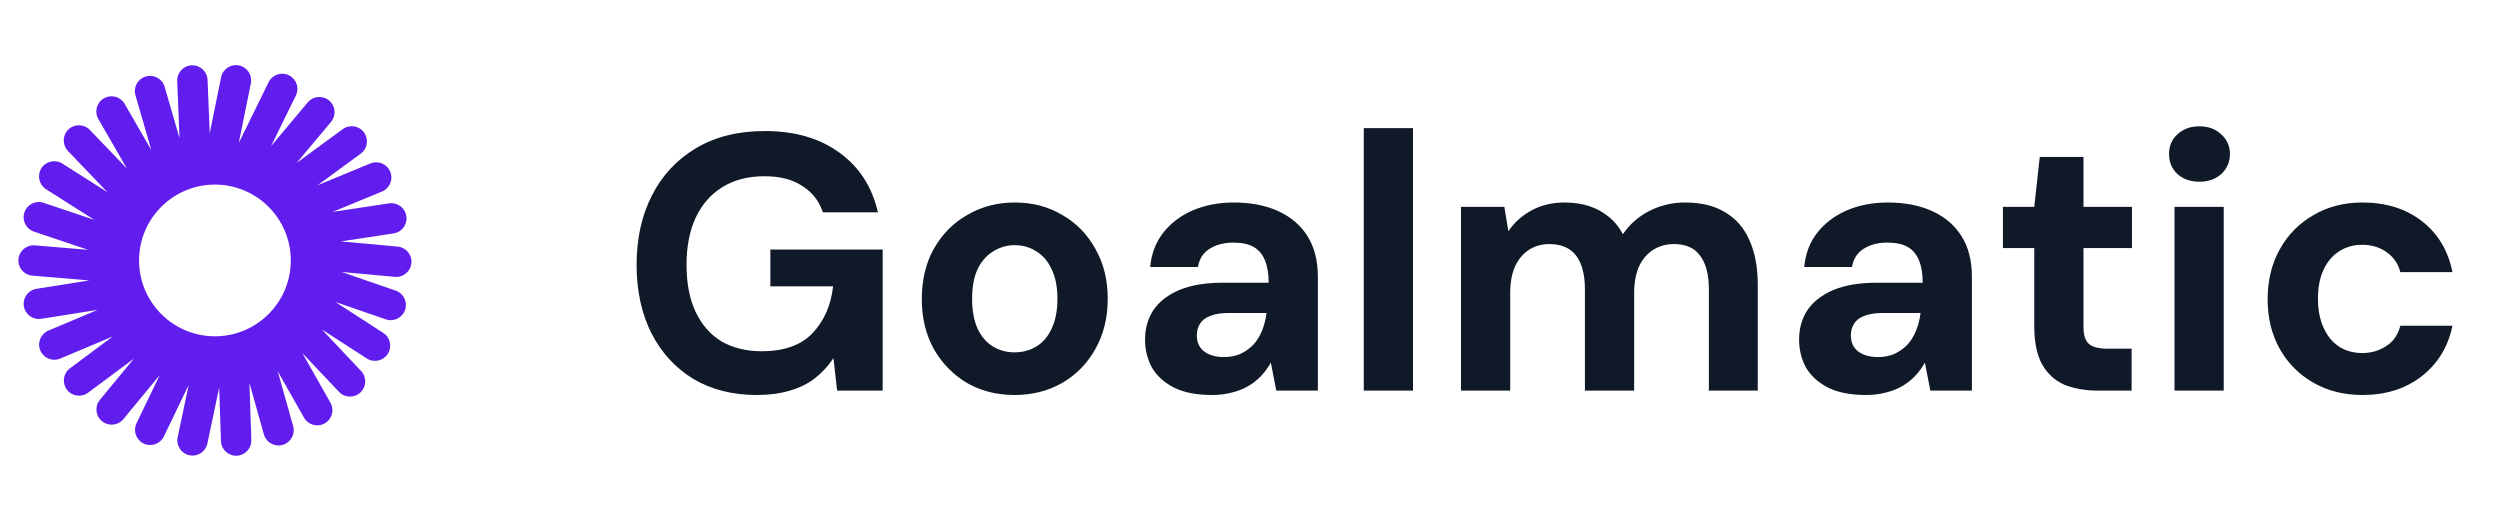
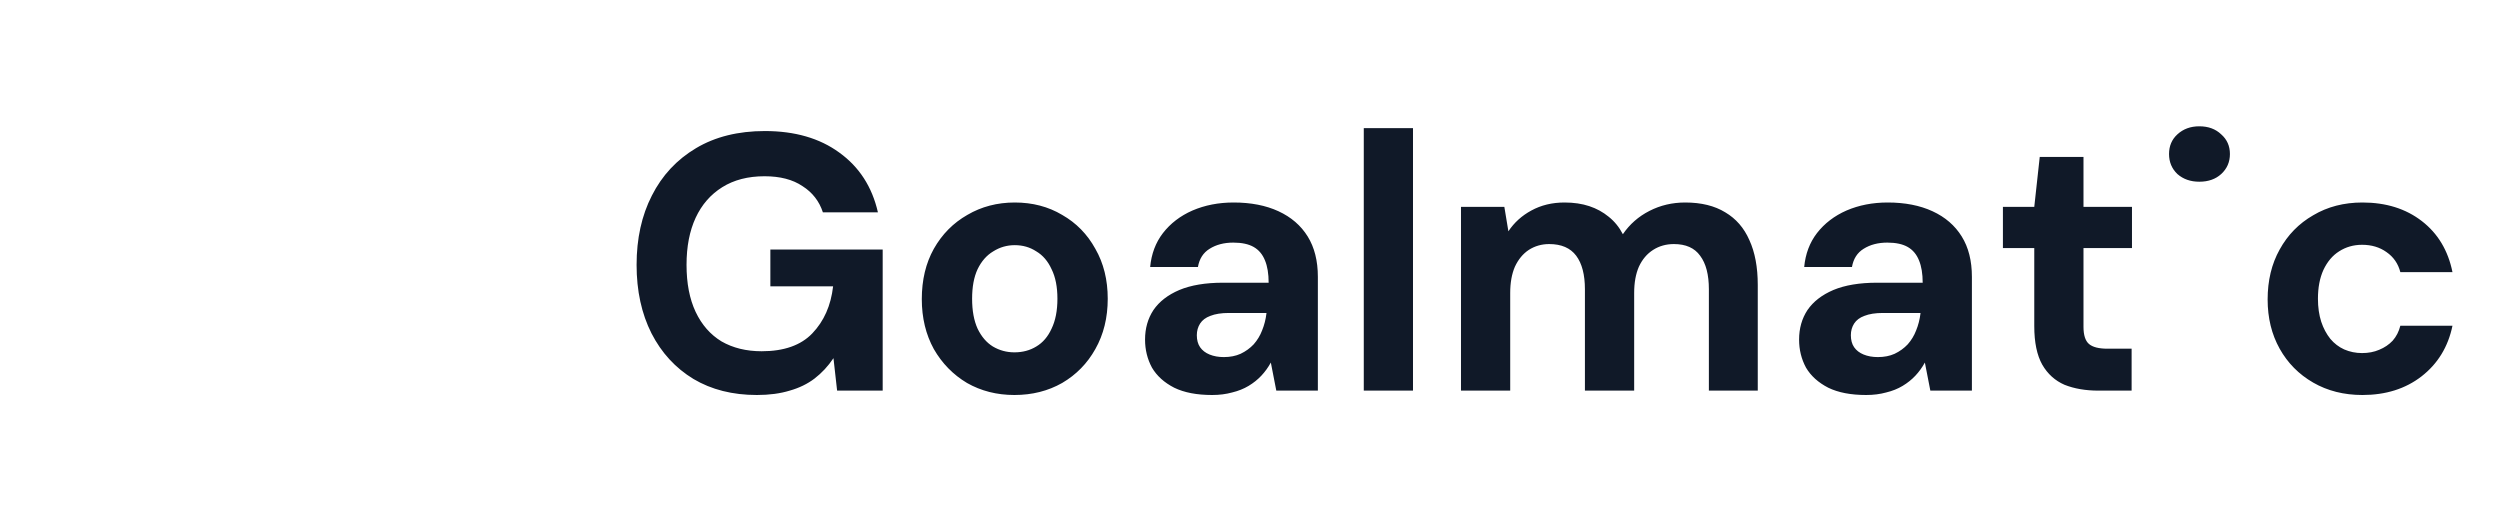
<svg xmlns="http://www.w3.org/2000/svg" width="96" height="20" viewBox="0 0 96 20" fill="none">
-   <path fill-rule="evenodd" clip-rule="evenodd" d="M9.169 5.489L10.314 3.157C10.456 2.868 10.806 2.749 11.095 2.891C11.384 3.033 11.503 3.382 11.361 3.671L10.407 5.614L11.817 3.932C12.024 3.685 12.392 3.653 12.639 3.86C12.886 4.067 12.918 4.435 12.711 4.682L11.391 6.256L13.163 4.959C13.422 4.769 13.788 4.825 13.978 5.085C14.168 5.345 14.112 5.71 13.852 5.9L12.198 7.112L14.224 6.276C14.522 6.154 14.863 6.295 14.986 6.593C15.109 6.891 14.967 7.232 14.669 7.355L12.773 8.137L14.94 7.809C15.259 7.761 15.556 7.98 15.604 8.299C15.653 8.618 15.433 8.915 15.115 8.963L13.085 9.27L15.27 9.469C15.591 9.499 15.828 9.782 15.798 10.103C15.769 10.424 15.485 10.661 15.164 10.631L13.12 10.444L15.194 11.16C15.499 11.265 15.661 11.597 15.555 11.902C15.45 12.206 15.118 12.368 14.814 12.263L12.875 11.594L14.717 12.783C14.988 12.958 15.065 13.319 14.891 13.59C14.716 13.861 14.355 13.938 14.084 13.764L12.359 12.65L13.865 14.246C14.086 14.48 14.076 14.85 13.841 15.071C13.607 15.292 13.238 15.281 13.017 15.047L11.608 13.555L12.689 15.463C12.848 15.743 12.75 16.099 12.469 16.258C12.189 16.417 11.833 16.318 11.674 16.038L10.663 14.253L11.257 16.364C11.344 16.674 11.164 16.996 10.853 17.084C10.543 17.171 10.221 16.99 10.134 16.68L9.578 14.705L9.651 16.897C9.662 17.219 9.409 17.489 9.087 17.5C8.765 17.51 8.495 17.258 8.485 16.936L8.416 14.883L7.963 17.032C7.897 17.347 7.587 17.549 7.272 17.482C6.957 17.416 6.755 17.106 6.822 16.791L7.245 14.783L6.293 16.759C6.153 17.049 5.805 17.171 5.514 17.032C5.224 16.892 5.102 16.543 5.242 16.253L6.133 14.403L4.736 16.096C4.531 16.344 4.164 16.379 3.915 16.174C3.667 15.969 3.631 15.601 3.836 15.353L5.142 13.771L3.384 15.079C3.125 15.272 2.76 15.218 2.567 14.96C2.375 14.701 2.429 14.335 2.687 14.143L4.333 12.918L2.312 13.77C2.015 13.895 1.673 13.755 1.547 13.459C1.422 13.162 1.562 12.819 1.859 12.694L3.75 11.898L1.584 12.242C1.265 12.293 0.967 12.076 0.916 11.758C0.865 11.439 1.082 11.14 1.401 11.09L3.427 10.768L1.241 10.585C0.92 10.558 0.681 10.276 0.708 9.955C0.735 9.634 1.017 9.395 1.338 9.422L3.383 9.593L1.304 8.894C0.999 8.791 0.834 8.46 0.937 8.155C1.04 7.849 1.371 7.685 1.676 7.788L3.621 8.442L1.769 7.267C1.497 7.094 1.417 6.733 1.589 6.461C1.762 6.189 2.123 6.109 2.395 6.282L4.128 7.382L2.61 5.798C2.387 5.565 2.395 5.196 2.627 4.973C2.86 4.75 3.229 4.758 3.452 4.99L4.873 6.473L3.777 4.572C3.616 4.293 3.711 3.936 3.991 3.775C4.27 3.614 4.626 3.71 4.787 3.989L5.812 5.766L5.202 3.659C5.112 3.35 5.29 3.026 5.6 2.937C5.909 2.847 6.233 3.025 6.323 3.335L6.894 5.306L6.804 3.115C6.791 2.793 7.041 2.521 7.363 2.508C7.685 2.495 7.957 2.745 7.97 3.067L8.054 5.117L8.49 2.968C8.554 2.652 8.862 2.448 9.177 2.512C9.493 2.576 9.697 2.884 9.633 3.2L9.169 5.489ZM8.253 12.914C9.862 12.914 11.166 11.61 11.166 10.001C11.166 8.392 9.862 7.088 8.253 7.088C6.645 7.088 5.34 8.392 5.34 10.001C5.34 11.61 6.645 12.914 8.253 12.914Z" fill="#601DED" />
-   <path d="M29.064 15.168C28.131 15.168 27.319 14.963 26.628 14.552C25.938 14.132 25.401 13.549 25.018 12.802C24.636 12.046 24.445 11.169 24.445 10.17C24.445 9.162 24.64 8.275 25.032 7.51C25.424 6.735 25.989 6.129 26.727 5.69C27.464 5.251 28.346 5.032 29.372 5.032C30.52 5.032 31.473 5.307 32.228 5.858C32.994 6.409 33.489 7.174 33.712 8.154H31.599C31.459 7.725 31.197 7.389 30.814 7.146C30.441 6.894 29.956 6.768 29.358 6.768C28.724 6.768 28.183 6.908 27.735 7.188C27.287 7.468 26.946 7.86 26.712 8.364C26.479 8.868 26.363 9.47 26.363 10.17C26.363 10.879 26.479 11.481 26.712 11.976C26.946 12.471 27.277 12.849 27.706 13.11C28.145 13.362 28.659 13.488 29.247 13.488C30.105 13.488 30.754 13.259 31.192 12.802C31.64 12.335 31.907 11.733 31.991 10.996H29.582V9.582H33.895V15H32.145L32.005 13.754C31.799 14.062 31.556 14.323 31.276 14.538C31.006 14.743 30.689 14.897 30.325 15C29.96 15.112 29.541 15.168 29.064 15.168ZM38.953 15.168C38.281 15.168 37.674 15.014 37.133 14.706C36.601 14.389 36.176 13.955 35.859 13.404C35.551 12.844 35.397 12.205 35.397 11.486C35.397 10.749 35.551 10.105 35.859 9.554C36.176 8.994 36.606 8.56 37.147 8.252C37.688 7.935 38.295 7.776 38.967 7.776C39.648 7.776 40.255 7.935 40.787 8.252C41.328 8.56 41.753 8.994 42.061 9.554C42.378 10.105 42.537 10.744 42.537 11.472C42.537 12.2 42.378 12.844 42.061 13.404C41.753 13.955 41.328 14.389 40.787 14.706C40.246 15.014 39.634 15.168 38.953 15.168ZM38.953 13.53C39.27 13.53 39.55 13.455 39.793 13.306C40.045 13.157 40.241 12.928 40.381 12.62C40.53 12.312 40.605 11.929 40.605 11.472C40.605 11.015 40.53 10.637 40.381 10.338C40.241 10.03 40.045 9.801 39.793 9.652C39.55 9.493 39.275 9.414 38.967 9.414C38.668 9.414 38.393 9.493 38.141 9.652C37.889 9.801 37.688 10.03 37.539 10.338C37.399 10.637 37.329 11.015 37.329 11.472C37.329 11.929 37.399 12.312 37.539 12.62C37.688 12.928 37.884 13.157 38.127 13.306C38.379 13.455 38.654 13.53 38.953 13.53ZM46.546 15.168C45.958 15.168 45.473 15.075 45.09 14.888C44.707 14.692 44.423 14.435 44.236 14.118C44.059 13.791 43.97 13.432 43.97 13.04C43.97 12.611 44.077 12.233 44.292 11.906C44.516 11.579 44.847 11.323 45.286 11.136C45.734 10.949 46.294 10.856 46.966 10.856H48.716C48.716 10.511 48.669 10.226 48.576 10.002C48.483 9.769 48.338 9.596 48.142 9.484C47.946 9.372 47.685 9.316 47.358 9.316C47.003 9.316 46.7 9.395 46.448 9.554C46.205 9.703 46.056 9.937 46 10.254H44.166C44.213 9.75 44.376 9.316 44.656 8.952C44.945 8.579 45.323 8.289 45.79 8.084C46.266 7.879 46.793 7.776 47.372 7.776C48.035 7.776 48.609 7.888 49.094 8.112C49.579 8.336 49.953 8.658 50.214 9.078C50.475 9.498 50.606 10.016 50.606 10.632V15H49.01L48.8 13.922C48.697 14.109 48.576 14.277 48.436 14.426C48.296 14.575 48.133 14.706 47.946 14.818C47.759 14.93 47.549 15.014 47.316 15.07C47.083 15.135 46.826 15.168 46.546 15.168ZM46.994 13.712C47.237 13.712 47.451 13.67 47.638 13.586C47.834 13.493 48.002 13.371 48.142 13.222C48.282 13.063 48.389 12.886 48.464 12.69C48.548 12.485 48.604 12.265 48.632 12.032V12.018H47.19C46.901 12.018 46.663 12.055 46.476 12.13C46.299 12.195 46.168 12.293 46.084 12.424C46 12.555 45.958 12.704 45.958 12.872C45.958 13.059 46 13.213 46.084 13.334C46.168 13.455 46.289 13.549 46.448 13.614C46.607 13.679 46.789 13.712 46.994 13.712ZM52.369 15V4.92H54.259V15H52.369ZM56.102 15V7.944H57.767L57.922 8.882C58.145 8.546 58.44 8.28 58.803 8.084C59.177 7.879 59.602 7.776 60.078 7.776C60.432 7.776 60.749 7.823 61.029 7.916C61.309 8.009 61.557 8.145 61.772 8.322C61.995 8.499 62.178 8.723 62.318 8.994C62.579 8.611 62.919 8.313 63.34 8.098C63.76 7.883 64.217 7.776 64.712 7.776C65.328 7.776 65.841 7.902 66.251 8.154C66.662 8.397 66.97 8.751 67.175 9.218C67.39 9.685 67.498 10.259 67.498 10.94V15H65.621V11.108C65.621 10.548 65.51 10.119 65.285 9.82C65.071 9.521 64.735 9.372 64.278 9.372C63.979 9.372 63.713 9.447 63.48 9.596C63.246 9.745 63.064 9.96 62.934 10.24C62.812 10.52 62.752 10.856 62.752 11.248V15H60.861V11.108C60.861 10.548 60.749 10.119 60.526 9.82C60.301 9.521 59.956 9.372 59.489 9.372C59.2 9.372 58.939 9.447 58.706 9.596C58.481 9.745 58.304 9.96 58.173 10.24C58.052 10.52 57.992 10.856 57.992 11.248V15H56.102ZM71.661 15.168C71.073 15.168 70.588 15.075 70.205 14.888C69.823 14.692 69.538 14.435 69.351 14.118C69.174 13.791 69.085 13.432 69.085 13.04C69.085 12.611 69.192 12.233 69.407 11.906C69.631 11.579 69.963 11.323 70.401 11.136C70.849 10.949 71.409 10.856 72.081 10.856H73.831C73.831 10.511 73.784 10.226 73.691 10.002C73.598 9.769 73.453 9.596 73.257 9.484C73.061 9.372 72.8 9.316 72.473 9.316C72.118 9.316 71.815 9.395 71.563 9.554C71.32 9.703 71.171 9.937 71.115 10.254H69.281C69.328 9.75 69.491 9.316 69.771 8.952C70.061 8.579 70.439 8.289 70.905 8.084C71.381 7.879 71.909 7.776 72.487 7.776C73.15 7.776 73.724 7.888 74.209 8.112C74.695 8.336 75.068 8.658 75.329 9.078C75.591 9.498 75.721 10.016 75.721 10.632V15H74.125L73.915 13.922C73.812 14.109 73.691 14.277 73.551 14.426C73.411 14.575 73.248 14.706 73.061 14.818C72.874 14.93 72.665 15.014 72.431 15.07C72.198 15.135 71.941 15.168 71.661 15.168ZM72.109 13.712C72.352 13.712 72.567 13.67 72.753 13.586C72.949 13.493 73.117 13.371 73.257 13.222C73.397 13.063 73.504 12.886 73.579 12.69C73.663 12.485 73.719 12.265 73.747 12.032V12.018H72.305C72.016 12.018 71.778 12.055 71.591 12.13C71.414 12.195 71.283 12.293 71.199 12.424C71.115 12.555 71.073 12.704 71.073 12.872C71.073 13.059 71.115 13.213 71.199 13.334C71.283 13.455 71.404 13.549 71.563 13.614C71.722 13.679 71.904 13.712 72.109 13.712ZM80.58 15C80.086 15 79.652 14.925 79.278 14.776C78.914 14.617 78.63 14.361 78.424 14.006C78.219 13.642 78.116 13.147 78.116 12.522V9.526H76.912V7.944H78.116L78.326 6.026H80.006V7.944H81.868V9.526H80.006V12.55C80.006 12.867 80.076 13.087 80.216 13.208C80.356 13.329 80.594 13.39 80.93 13.39H81.854V15H80.58ZM83.501 15V7.944H85.391V15H83.501ZM84.453 6.978C84.117 6.978 83.837 6.88 83.613 6.684C83.398 6.479 83.291 6.222 83.291 5.914C83.291 5.606 83.398 5.354 83.613 5.158C83.837 4.953 84.117 4.85 84.453 4.85C84.798 4.85 85.078 4.953 85.293 5.158C85.517 5.354 85.629 5.606 85.629 5.914C85.629 6.222 85.517 6.479 85.293 6.684C85.078 6.88 84.798 6.978 84.453 6.978ZM90.717 15.168C90.007 15.168 89.377 15.009 88.827 14.692C88.276 14.375 87.847 13.941 87.539 13.39C87.231 12.839 87.077 12.209 87.077 11.5C87.077 10.772 87.231 10.133 87.539 9.582C87.847 9.022 88.276 8.583 88.827 8.266C89.377 7.939 90.007 7.776 90.717 7.776C91.622 7.776 92.383 8.014 92.999 8.49C93.615 8.966 94.007 9.619 94.175 10.45H92.173C92.089 10.123 91.911 9.867 91.641 9.68C91.379 9.493 91.067 9.4 90.703 9.4C90.376 9.4 90.082 9.484 89.821 9.652C89.569 9.811 89.368 10.049 89.219 10.366C89.079 10.674 89.009 11.043 89.009 11.472C89.009 11.799 89.051 12.093 89.135 12.354C89.219 12.606 89.335 12.825 89.485 13.012C89.634 13.189 89.811 13.325 90.017 13.418C90.231 13.511 90.46 13.558 90.703 13.558C90.945 13.558 91.165 13.516 91.361 13.432C91.566 13.348 91.739 13.231 91.879 13.082C92.019 12.923 92.117 12.732 92.173 12.508H94.175C94.007 13.32 93.61 13.969 92.985 14.454C92.369 14.93 91.613 15.168 90.717 15.168Z" fill="#101928" />
+   <path d="M29.064 15.168C28.131 15.168 27.319 14.963 26.628 14.552C25.938 14.132 25.401 13.549 25.018 12.802C24.636 12.046 24.445 11.169 24.445 10.17C24.445 9.162 24.64 8.275 25.032 7.51C25.424 6.735 25.989 6.129 26.727 5.69C27.464 5.251 28.346 5.032 29.372 5.032C30.52 5.032 31.473 5.307 32.228 5.858C32.994 6.409 33.489 7.174 33.712 8.154H31.599C31.459 7.725 31.197 7.389 30.814 7.146C30.441 6.894 29.956 6.768 29.358 6.768C28.724 6.768 28.183 6.908 27.735 7.188C27.287 7.468 26.946 7.86 26.712 8.364C26.479 8.868 26.363 9.47 26.363 10.17C26.363 10.879 26.479 11.481 26.712 11.976C26.946 12.471 27.277 12.849 27.706 13.11C28.145 13.362 28.659 13.488 29.247 13.488C30.105 13.488 30.754 13.259 31.192 12.802C31.64 12.335 31.907 11.733 31.991 10.996H29.582V9.582H33.895V15H32.145L32.005 13.754C31.799 14.062 31.556 14.323 31.276 14.538C31.006 14.743 30.689 14.897 30.325 15C29.96 15.112 29.541 15.168 29.064 15.168ZM38.953 15.168C38.281 15.168 37.674 15.014 37.133 14.706C36.601 14.389 36.176 13.955 35.859 13.404C35.551 12.844 35.397 12.205 35.397 11.486C35.397 10.749 35.551 10.105 35.859 9.554C36.176 8.994 36.606 8.56 37.147 8.252C37.688 7.935 38.295 7.776 38.967 7.776C39.648 7.776 40.255 7.935 40.787 8.252C41.328 8.56 41.753 8.994 42.061 9.554C42.378 10.105 42.537 10.744 42.537 11.472C42.537 12.2 42.378 12.844 42.061 13.404C41.753 13.955 41.328 14.389 40.787 14.706C40.246 15.014 39.634 15.168 38.953 15.168ZM38.953 13.53C39.27 13.53 39.55 13.455 39.793 13.306C40.045 13.157 40.241 12.928 40.381 12.62C40.53 12.312 40.605 11.929 40.605 11.472C40.605 11.015 40.53 10.637 40.381 10.338C40.241 10.03 40.045 9.801 39.793 9.652C39.55 9.493 39.275 9.414 38.967 9.414C38.668 9.414 38.393 9.493 38.141 9.652C37.889 9.801 37.688 10.03 37.539 10.338C37.399 10.637 37.329 11.015 37.329 11.472C37.329 11.929 37.399 12.312 37.539 12.62C37.688 12.928 37.884 13.157 38.127 13.306C38.379 13.455 38.654 13.53 38.953 13.53ZM46.546 15.168C45.958 15.168 45.473 15.075 45.09 14.888C44.707 14.692 44.423 14.435 44.236 14.118C44.059 13.791 43.97 13.432 43.97 13.04C43.97 12.611 44.077 12.233 44.292 11.906C44.516 11.579 44.847 11.323 45.286 11.136C45.734 10.949 46.294 10.856 46.966 10.856H48.716C48.716 10.511 48.669 10.226 48.576 10.002C48.483 9.769 48.338 9.596 48.142 9.484C47.946 9.372 47.685 9.316 47.358 9.316C47.003 9.316 46.7 9.395 46.448 9.554C46.205 9.703 46.056 9.937 46 10.254H44.166C44.213 9.75 44.376 9.316 44.656 8.952C44.945 8.579 45.323 8.289 45.79 8.084C46.266 7.879 46.793 7.776 47.372 7.776C48.035 7.776 48.609 7.888 49.094 8.112C49.579 8.336 49.953 8.658 50.214 9.078C50.475 9.498 50.606 10.016 50.606 10.632V15H49.01L48.8 13.922C48.697 14.109 48.576 14.277 48.436 14.426C48.296 14.575 48.133 14.706 47.946 14.818C47.759 14.93 47.549 15.014 47.316 15.07C47.083 15.135 46.826 15.168 46.546 15.168ZM46.994 13.712C47.237 13.712 47.451 13.67 47.638 13.586C47.834 13.493 48.002 13.371 48.142 13.222C48.282 13.063 48.389 12.886 48.464 12.69C48.548 12.485 48.604 12.265 48.632 12.032V12.018H47.19C46.901 12.018 46.663 12.055 46.476 12.13C46.299 12.195 46.168 12.293 46.084 12.424C46 12.555 45.958 12.704 45.958 12.872C45.958 13.059 46 13.213 46.084 13.334C46.168 13.455 46.289 13.549 46.448 13.614C46.607 13.679 46.789 13.712 46.994 13.712ZM52.369 15V4.92H54.259V15H52.369ZM56.102 15V7.944H57.767L57.922 8.882C58.145 8.546 58.44 8.28 58.803 8.084C59.177 7.879 59.602 7.776 60.078 7.776C60.432 7.776 60.749 7.823 61.029 7.916C61.309 8.009 61.557 8.145 61.772 8.322C61.995 8.499 62.178 8.723 62.318 8.994C62.579 8.611 62.919 8.313 63.34 8.098C63.76 7.883 64.217 7.776 64.712 7.776C65.328 7.776 65.841 7.902 66.251 8.154C66.662 8.397 66.97 8.751 67.175 9.218C67.39 9.685 67.498 10.259 67.498 10.94V15H65.621V11.108C65.621 10.548 65.51 10.119 65.285 9.82C65.071 9.521 64.735 9.372 64.278 9.372C63.979 9.372 63.713 9.447 63.48 9.596C63.246 9.745 63.064 9.96 62.934 10.24C62.812 10.52 62.752 10.856 62.752 11.248V15H60.861V11.108C60.861 10.548 60.749 10.119 60.526 9.82C60.301 9.521 59.956 9.372 59.489 9.372C59.2 9.372 58.939 9.447 58.706 9.596C58.481 9.745 58.304 9.96 58.173 10.24C58.052 10.52 57.992 10.856 57.992 11.248V15H56.102ZM71.661 15.168C71.073 15.168 70.588 15.075 70.205 14.888C69.823 14.692 69.538 14.435 69.351 14.118C69.174 13.791 69.085 13.432 69.085 13.04C69.085 12.611 69.192 12.233 69.407 11.906C69.631 11.579 69.963 11.323 70.401 11.136C70.849 10.949 71.409 10.856 72.081 10.856H73.831C73.831 10.511 73.784 10.226 73.691 10.002C73.598 9.769 73.453 9.596 73.257 9.484C73.061 9.372 72.8 9.316 72.473 9.316C72.118 9.316 71.815 9.395 71.563 9.554C71.32 9.703 71.171 9.937 71.115 10.254H69.281C69.328 9.75 69.491 9.316 69.771 8.952C70.061 8.579 70.439 8.289 70.905 8.084C71.381 7.879 71.909 7.776 72.487 7.776C73.15 7.776 73.724 7.888 74.209 8.112C74.695 8.336 75.068 8.658 75.329 9.078C75.591 9.498 75.721 10.016 75.721 10.632V15H74.125L73.915 13.922C73.812 14.109 73.691 14.277 73.551 14.426C73.411 14.575 73.248 14.706 73.061 14.818C72.874 14.93 72.665 15.014 72.431 15.07C72.198 15.135 71.941 15.168 71.661 15.168ZM72.109 13.712C72.352 13.712 72.567 13.67 72.753 13.586C72.949 13.493 73.117 13.371 73.257 13.222C73.397 13.063 73.504 12.886 73.579 12.69C73.663 12.485 73.719 12.265 73.747 12.032V12.018H72.305C72.016 12.018 71.778 12.055 71.591 12.13C71.414 12.195 71.283 12.293 71.199 12.424C71.115 12.555 71.073 12.704 71.073 12.872C71.073 13.059 71.115 13.213 71.199 13.334C71.283 13.455 71.404 13.549 71.563 13.614C71.722 13.679 71.904 13.712 72.109 13.712ZM80.58 15C80.086 15 79.652 14.925 79.278 14.776C78.914 14.617 78.63 14.361 78.424 14.006C78.219 13.642 78.116 13.147 78.116 12.522V9.526H76.912V7.944H78.116L78.326 6.026H80.006V7.944H81.868V9.526H80.006V12.55C80.006 12.867 80.076 13.087 80.216 13.208C80.356 13.329 80.594 13.39 80.93 13.39H81.854V15H80.58ZM83.501 15H85.391V15H83.501ZM84.453 6.978C84.117 6.978 83.837 6.88 83.613 6.684C83.398 6.479 83.291 6.222 83.291 5.914C83.291 5.606 83.398 5.354 83.613 5.158C83.837 4.953 84.117 4.85 84.453 4.85C84.798 4.85 85.078 4.953 85.293 5.158C85.517 5.354 85.629 5.606 85.629 5.914C85.629 6.222 85.517 6.479 85.293 6.684C85.078 6.88 84.798 6.978 84.453 6.978ZM90.717 15.168C90.007 15.168 89.377 15.009 88.827 14.692C88.276 14.375 87.847 13.941 87.539 13.39C87.231 12.839 87.077 12.209 87.077 11.5C87.077 10.772 87.231 10.133 87.539 9.582C87.847 9.022 88.276 8.583 88.827 8.266C89.377 7.939 90.007 7.776 90.717 7.776C91.622 7.776 92.383 8.014 92.999 8.49C93.615 8.966 94.007 9.619 94.175 10.45H92.173C92.089 10.123 91.911 9.867 91.641 9.68C91.379 9.493 91.067 9.4 90.703 9.4C90.376 9.4 90.082 9.484 89.821 9.652C89.569 9.811 89.368 10.049 89.219 10.366C89.079 10.674 89.009 11.043 89.009 11.472C89.009 11.799 89.051 12.093 89.135 12.354C89.219 12.606 89.335 12.825 89.485 13.012C89.634 13.189 89.811 13.325 90.017 13.418C90.231 13.511 90.46 13.558 90.703 13.558C90.945 13.558 91.165 13.516 91.361 13.432C91.566 13.348 91.739 13.231 91.879 13.082C92.019 12.923 92.117 12.732 92.173 12.508H94.175C94.007 13.32 93.61 13.969 92.985 14.454C92.369 14.93 91.613 15.168 90.717 15.168Z" fill="#101928" />
</svg>